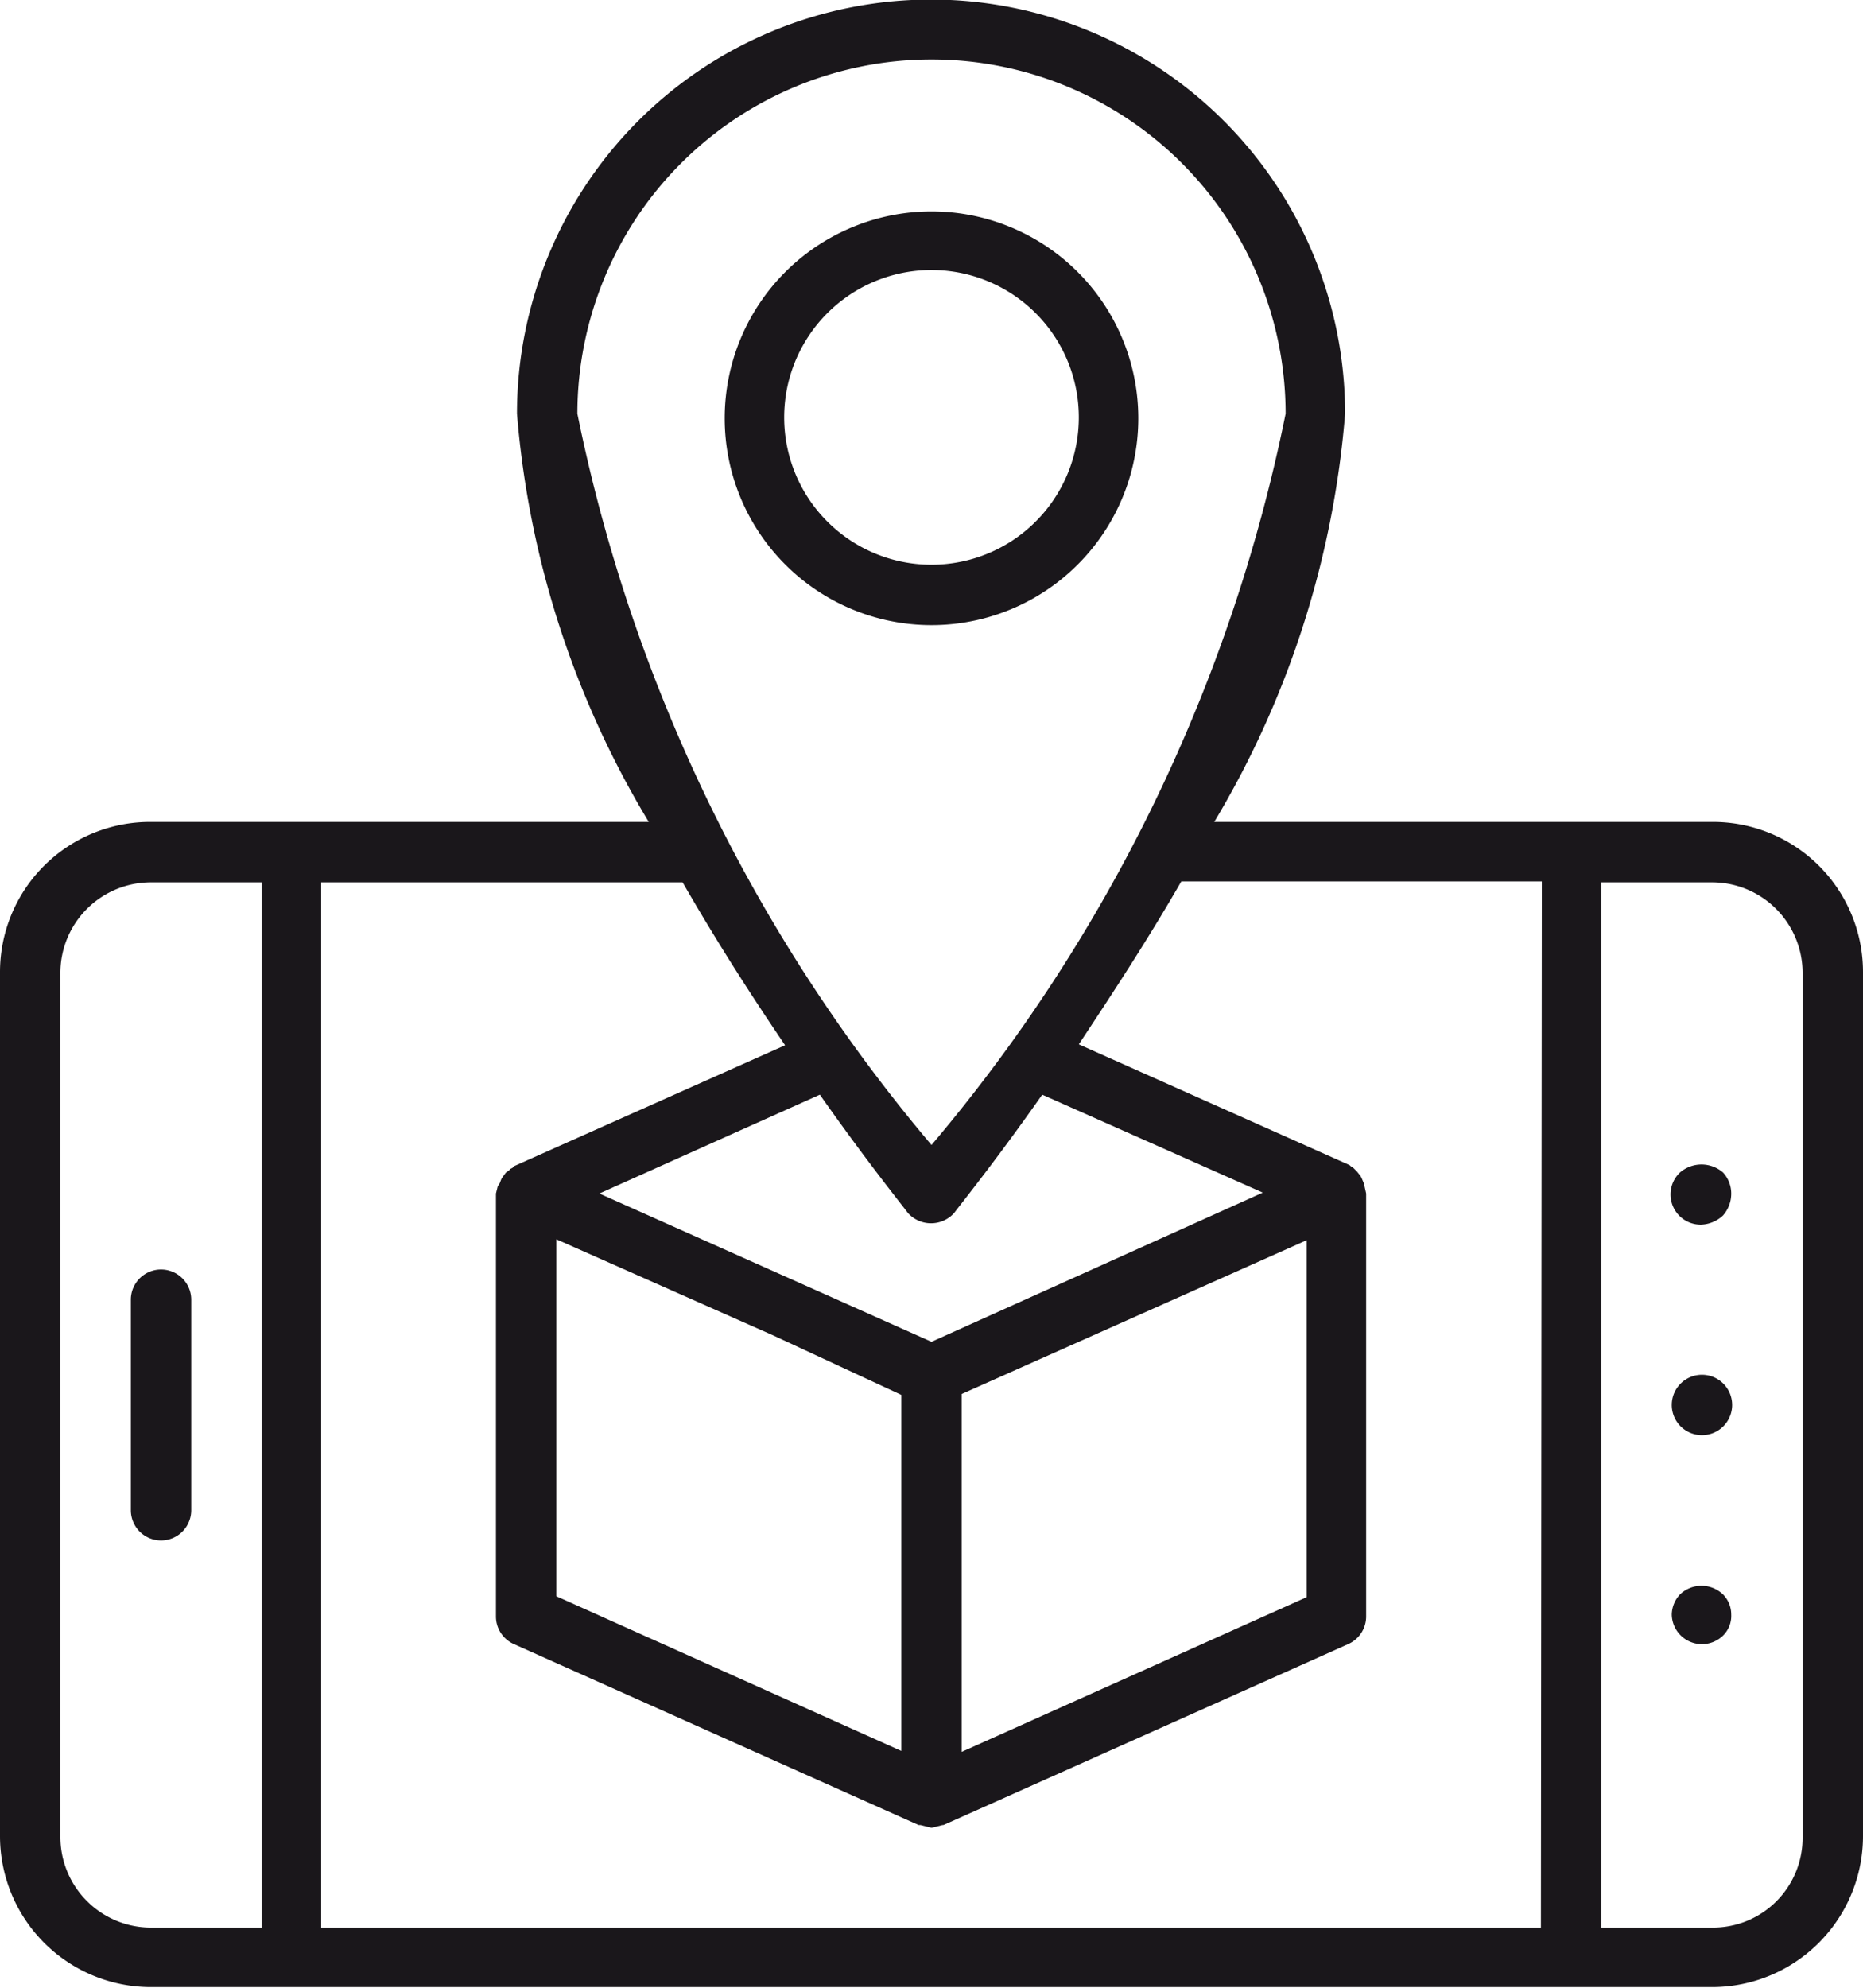
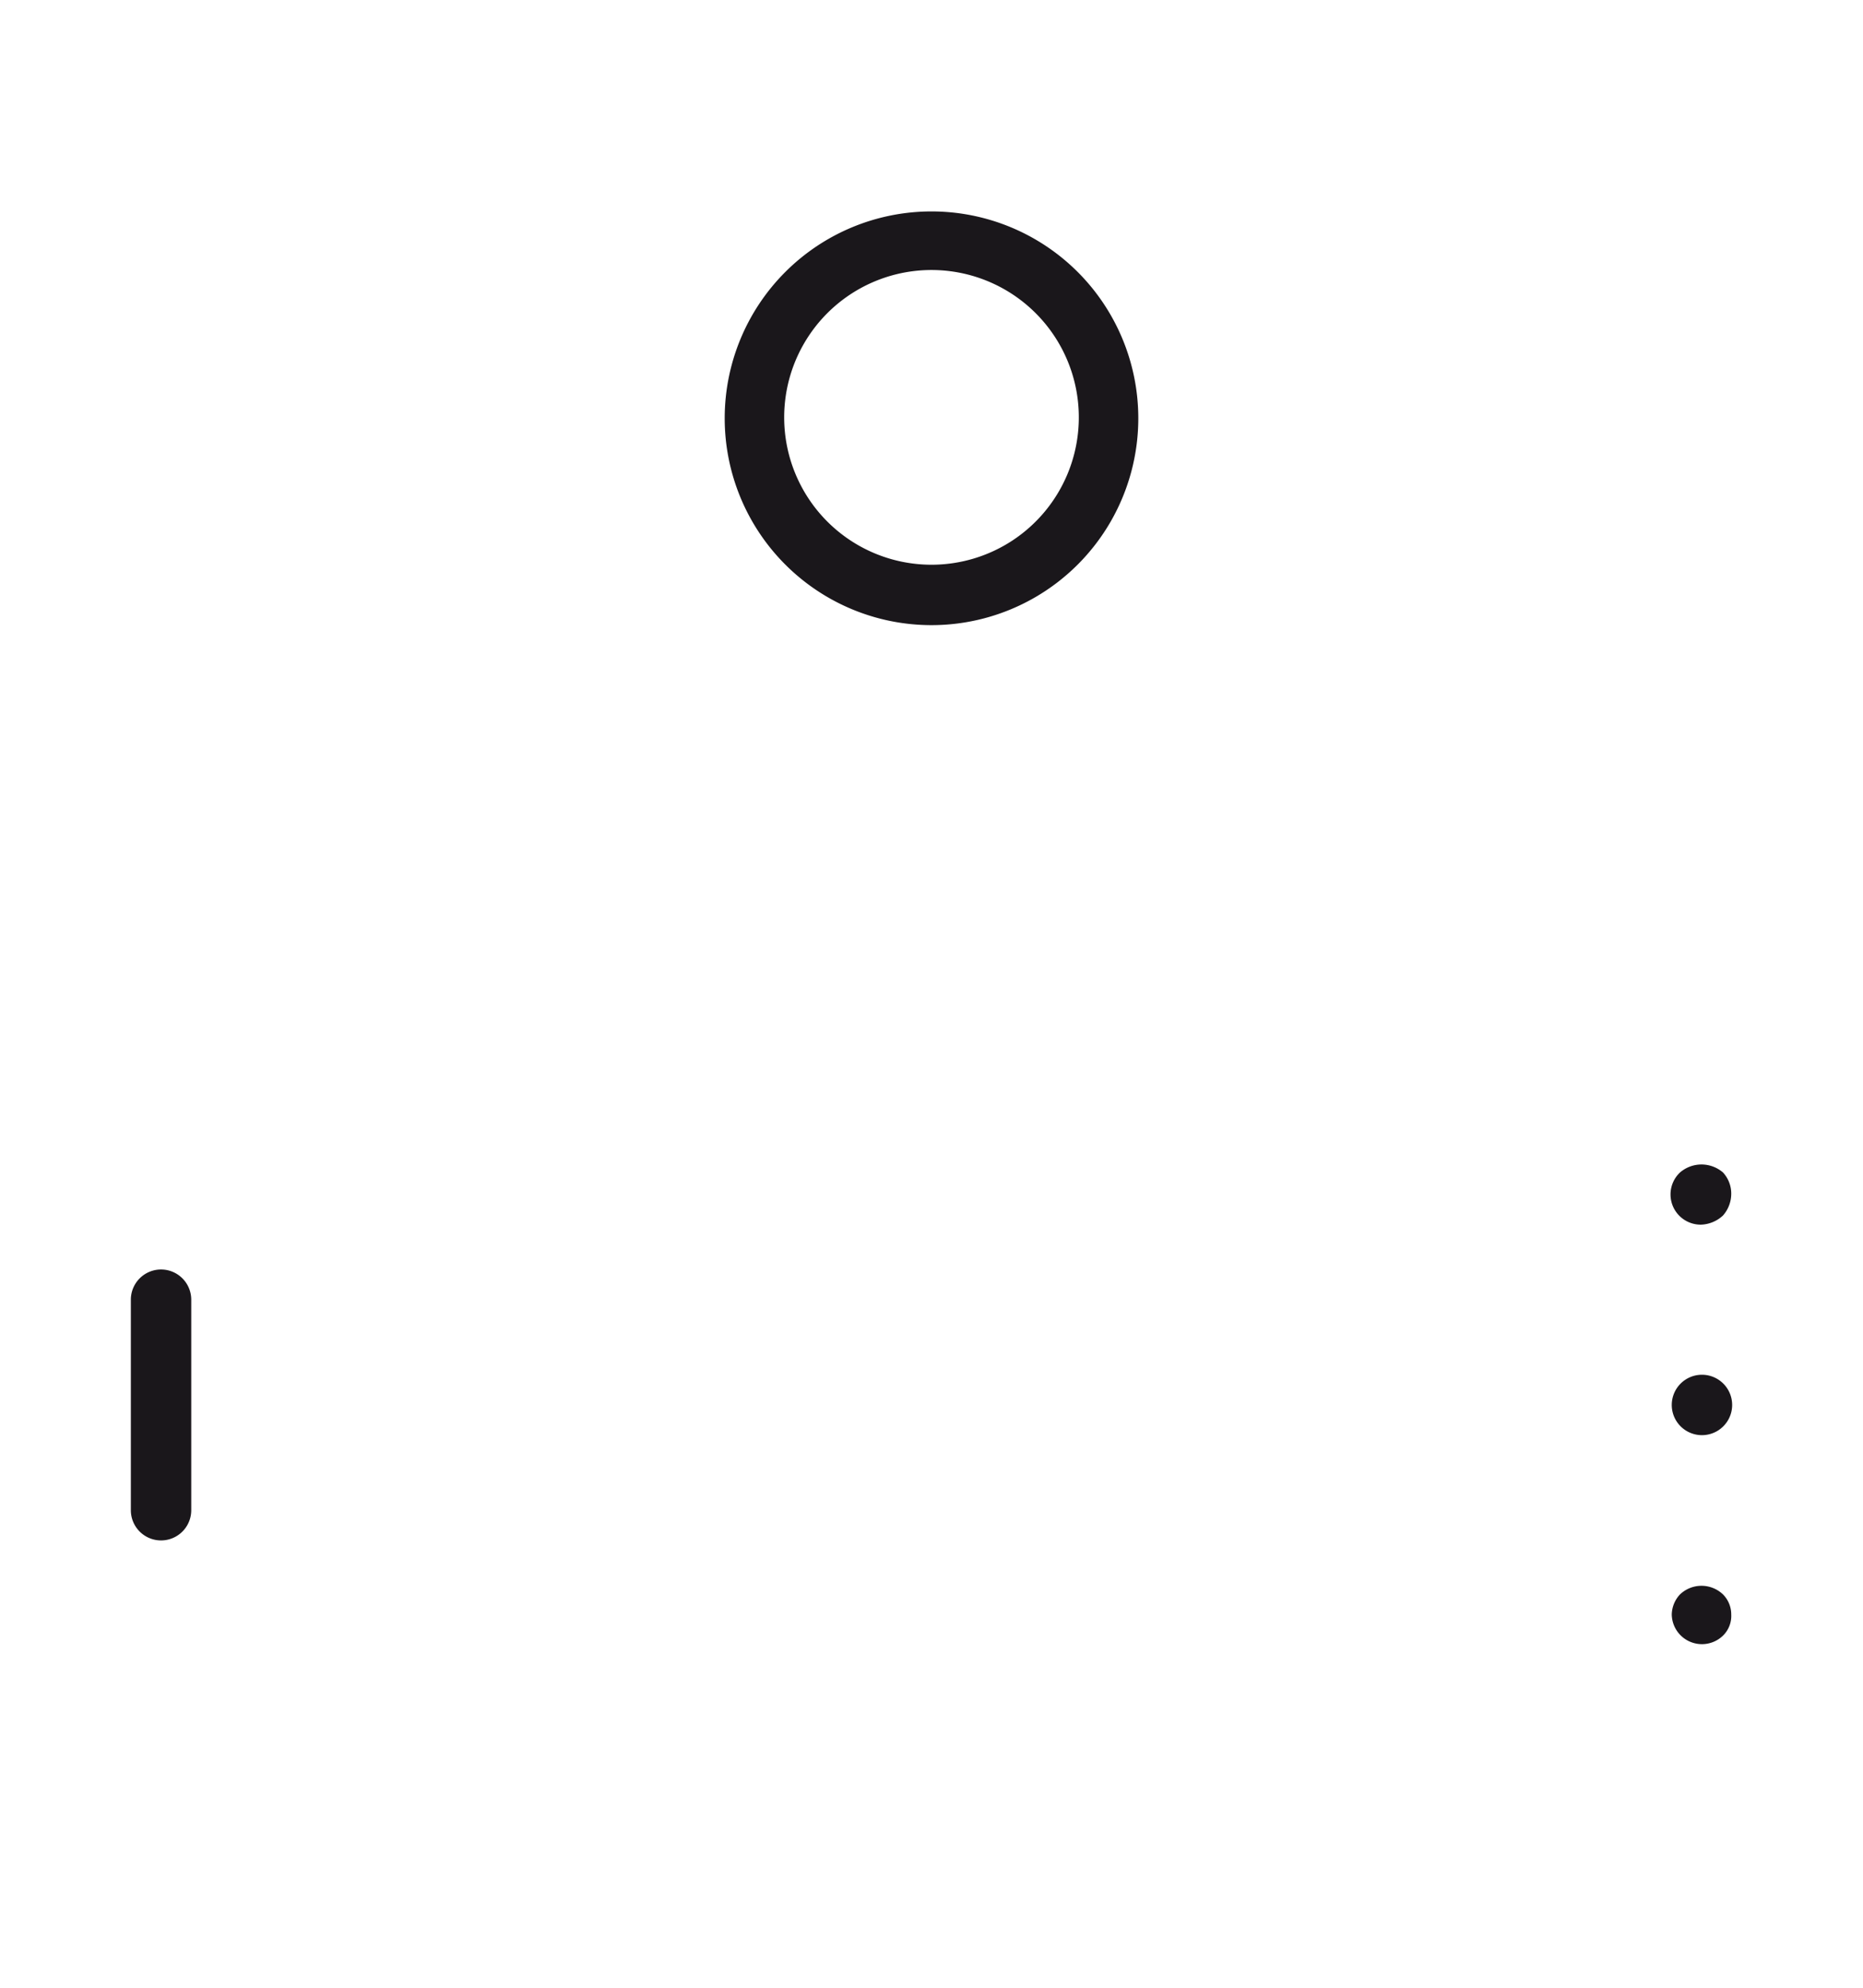
<svg xmlns="http://www.w3.org/2000/svg" viewBox="0 0 2.036 2.172">
  <defs>
    <style>.cls-1{fill:#1a171b;}</style>
  </defs>
  <title>Asset 5</title>
  <g id="Layer_2" data-name="Layer 2">
    <g id="layer_1-2" data-name="layer 1">
-       <path class="cls-1" d="M1.871.898H1.327A1.028,1.028,0,0,0,1.47.452a.452.452,0,0,0-.905,0,1.024,1.024,0,0,0,.144.446H.165A.164.164,0,0,0,0,1.062v.944a.165.165,0,0,0,.165.165H1.871a.165.165,0,0,0,.165-.165V1.062A.164.164,0,0,0,1.871.898ZM1.018.065a.387.387,0,0,1,.387.387,1.783,1.783,0,0,1-.387.799A1.787,1.787,0,0,1,.631.452.387.387,0,0,1,1.018.065ZM1.018,1.466.655,1.304.896,1.196c.052.074.091.122.096.129a.034.034,0,0,0,.051,0c.005-.007.044-.055.096-.129l.241.107Zm.41-.111v.39l-.377.169V1.523Zm-.443.169V1.913L.608,1.744V1.354l.237.105Zm-.699.582H.165a.099.099,0,0,1-.099-.099V1.062A.099.099,0,0,1,.165.964H.286Zm1.398,0H.351V.964H.746c.038.066.076.125.112.178l-.296.132-.002.002-.002.001-.002.002-.003.002-.003.004-.002.003-.002.005-.002.003L.542,1.304v.462a.033.033,0,0,0,.019.03l.443.198h.002l.012.003h0l.012-.003h.001l.443-.198a.033.033,0,0,0,.019-.03V1.304l-.002-.009-0-.001-.003-.007-.001-.002-.004-.005-.002-.002-.002-.002-.003-.002-.001-.001-.296-.132c.035-.053.074-.112.112-.178h.394Zm.286-.099a.098.098,0,0,1-.099.099H1.75V.964h.121a.099.099,0,0,1,.099.099Z" />
      <path class="cls-1" d="M.143,1.42v.23a.033.033,0,1,0,.066,0V1.42a.033.033,0,1,0-.066,0Z" />
      <path class="cls-1" d="M1.836,1.742a.033.033,0,0,0-.009.022.033.033,0,0,0,.056.023.03.03,0,0,0,.009-.023.031.031,0,0,0-.009-.022A.034.034,0,0,0,1.836,1.742Z" />
      <path class="cls-1" d="M1.86,1.502a.033.033,0,0,0-.033.033.033.033,0,1,0,.066,0A.033.033,0,0,0,1.86,1.502Z" />
      <path class="cls-1" d="M1.836,1.281a.033.033,0,0,0,.023.057.037.037,0,0,0,.024-.01.036.036,0,0,0,.009-.024.034.034,0,0,0-.009-.023A.036.036,0,0,0,1.836,1.281Z" />
      <path class="cls-1" d="M1.244.456a.226.226,0,1,0-.227.227A.226.226,0,0,0,1.244.456Zm-.387,0a.161.161,0,1,1,.16.161A.161.161,0,0,1,.857.456Z" />
    </g>
  </g>
</svg>